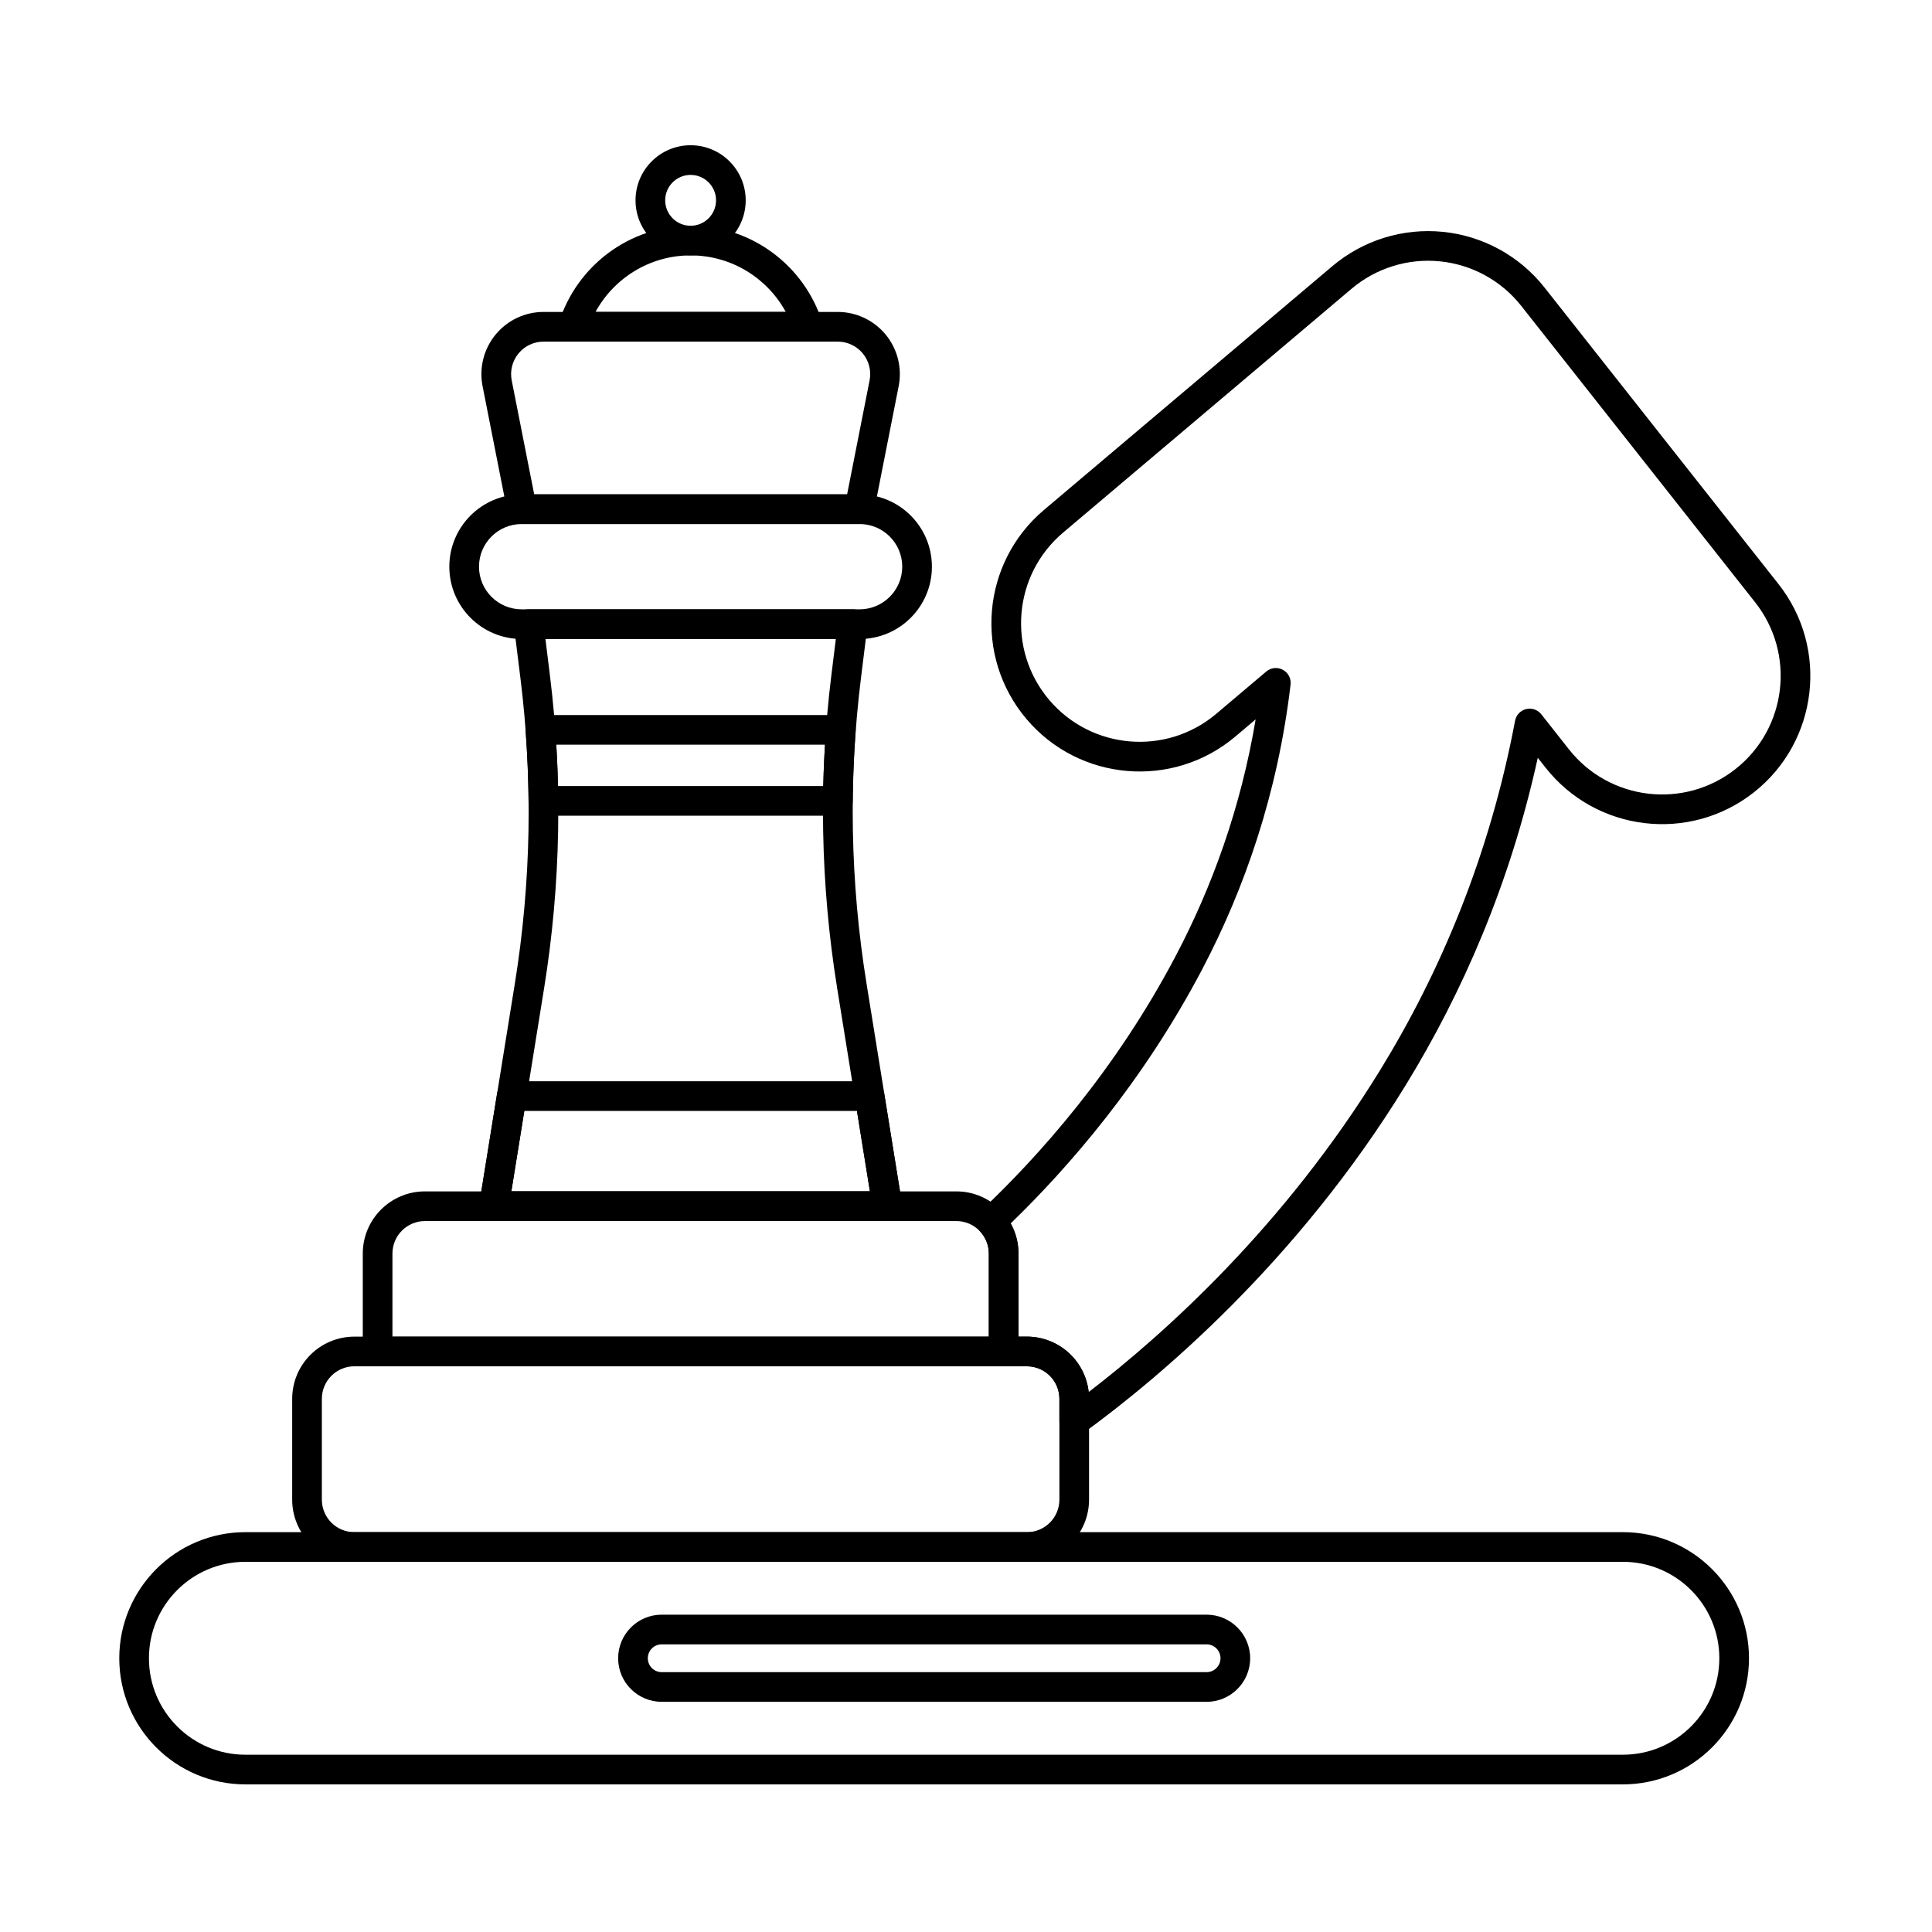
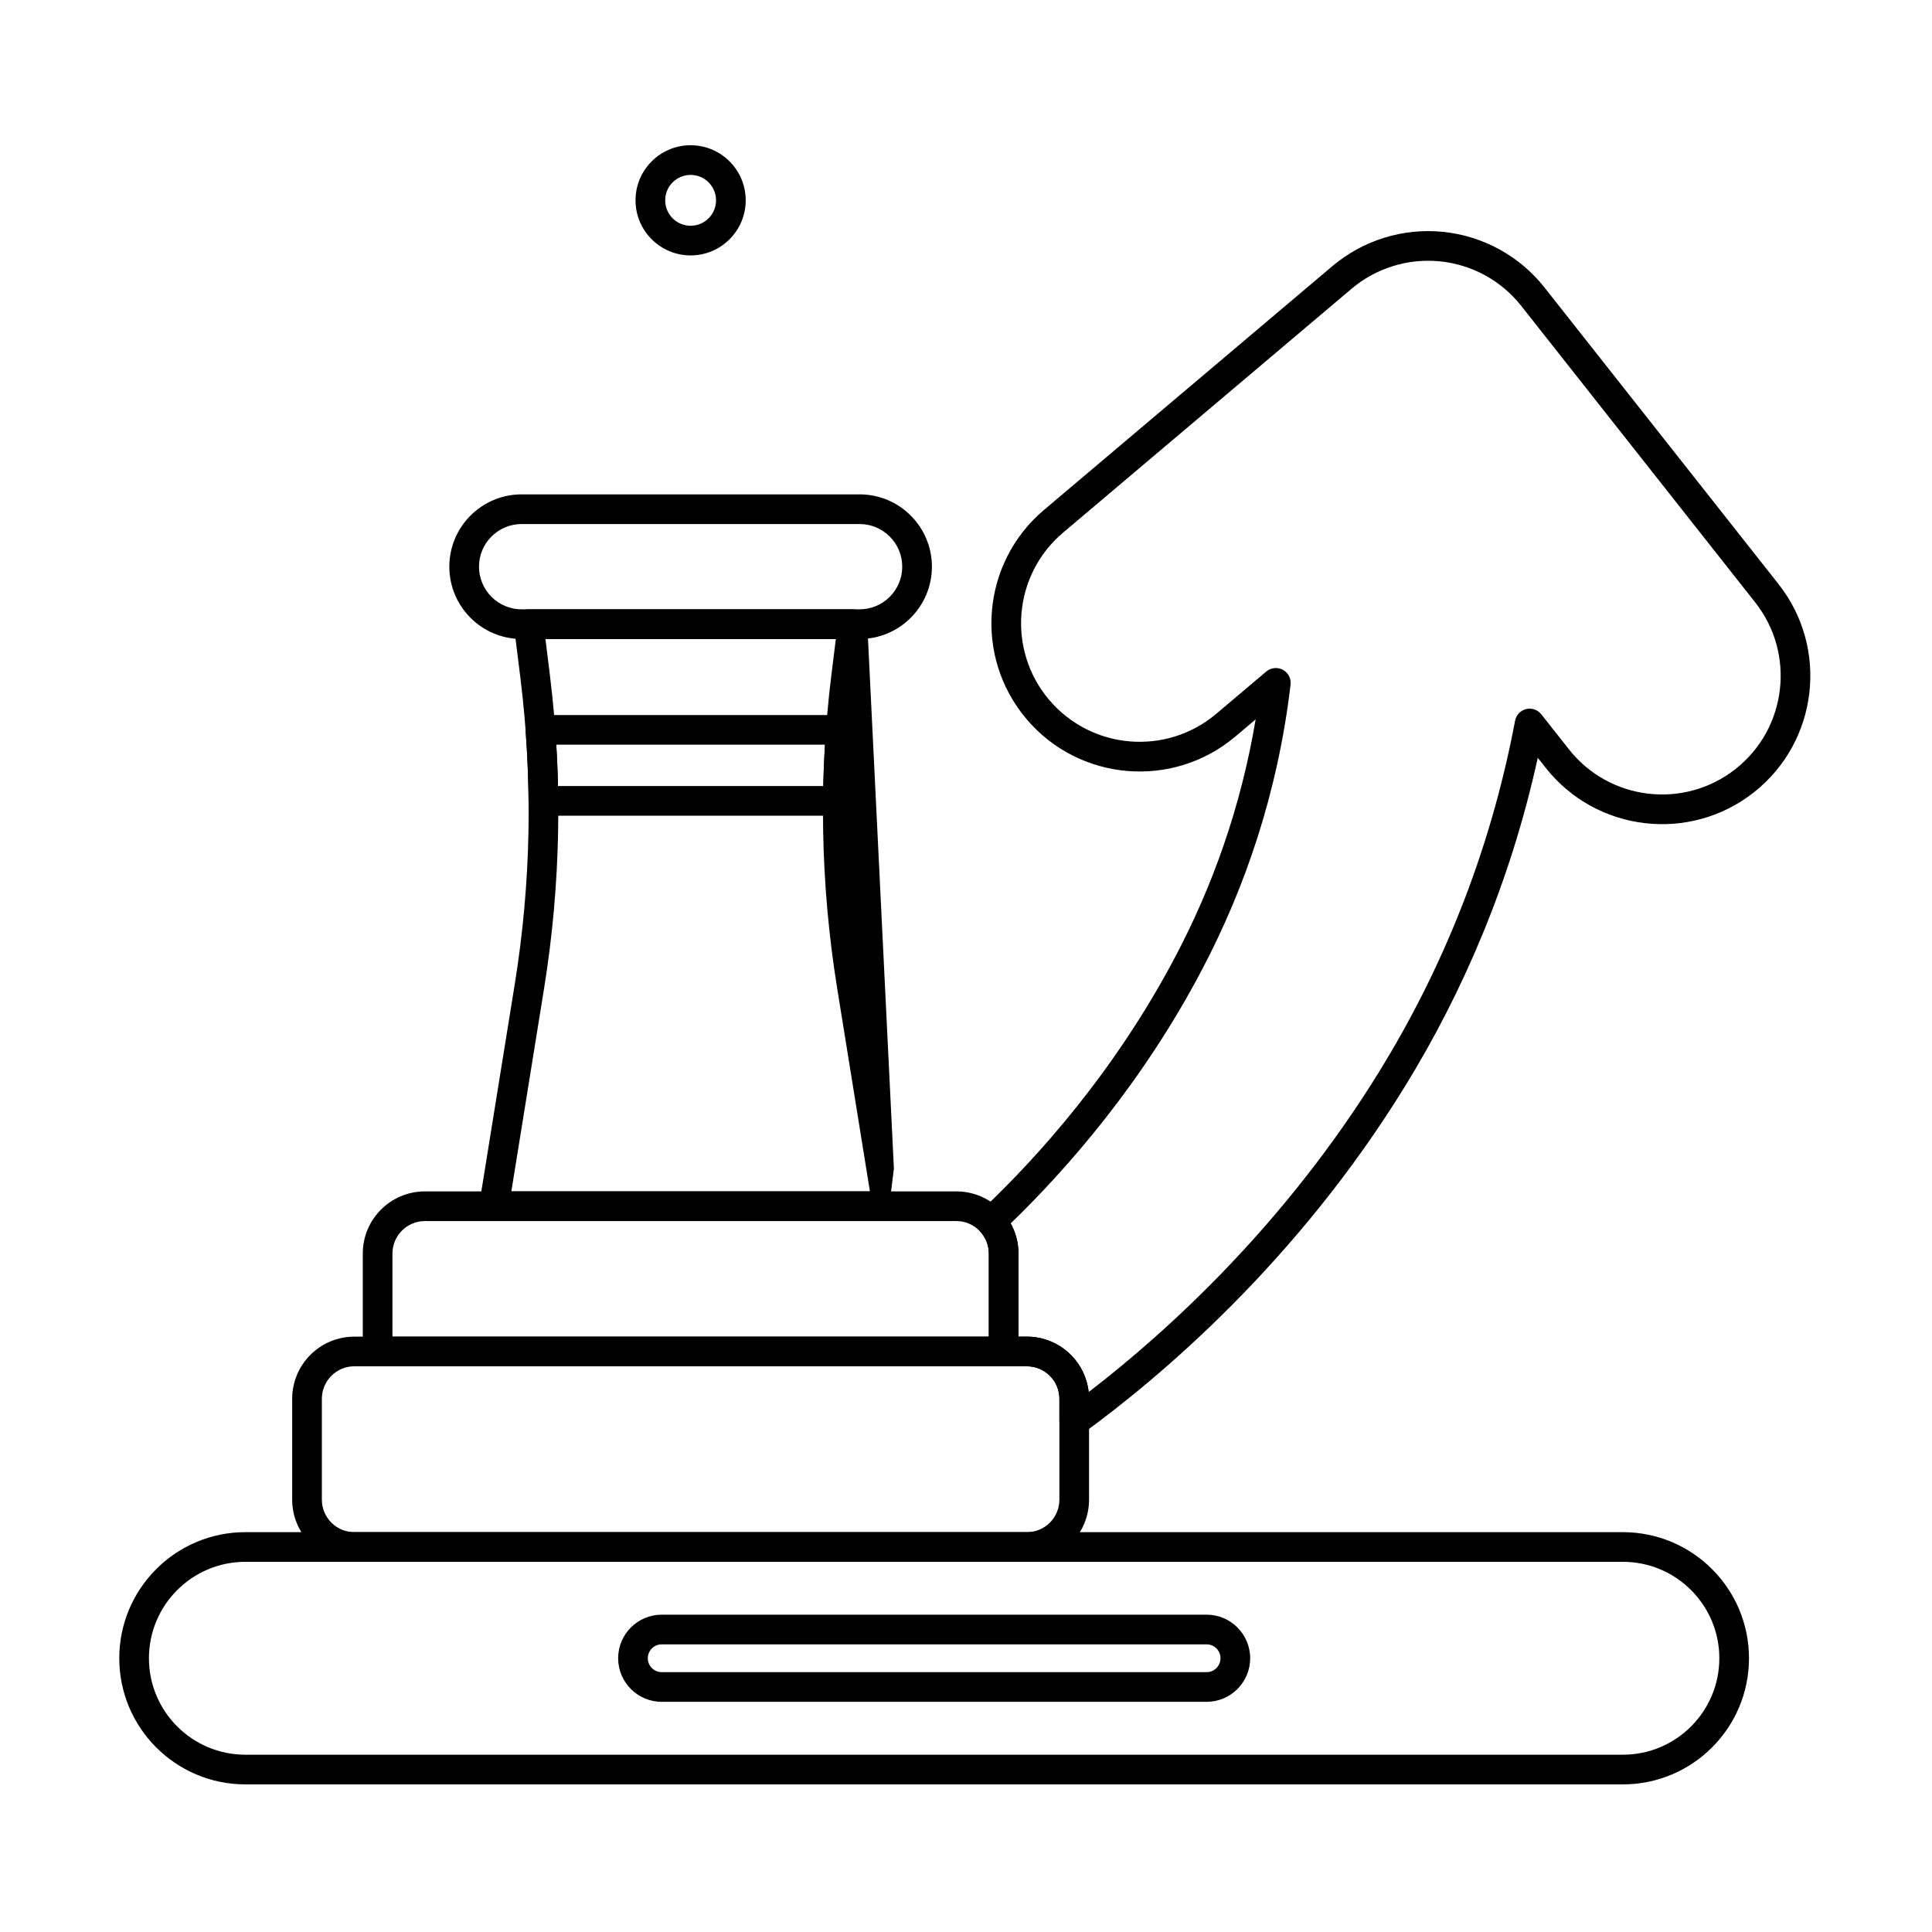
<svg xmlns="http://www.w3.org/2000/svg" fill="#000000" width="800px" height="800px" version="1.1" viewBox="144 144 512 512">
  <g fill-rule="evenodd">
-     <path d="m292.14 229.41c-0.375 1.195-0.16 2.496 0.582 3.508 0.738 1.008 1.918 1.605 3.172 1.605h62.266c1.254 0 2.43-0.598 3.172-1.605 0.742-1.008 0.957-2.312 0.582-3.508-4.664-14.824-18.527-25.59-34.883-25.59s-30.219 10.766-34.883 25.59zm9.676-2.75c4.871-8.922 14.336-14.977 25.211-14.977 10.871 0 20.34 6.059 25.211 14.977h-50.418z" />
    <path d="m370.75 337.71c0.082-1.09-0.297-2.168-1.039-2.965-0.742-0.801-1.785-1.258-2.883-1.258h-79.613c-1.094 0-2.137 0.457-2.883 1.258-0.746 0.801-1.121 1.875-1.039 2.965 0.461 6.18 0.723 12.375 0.781 18.566 0.02 2.156 1.773 3.894 3.93 3.894h78.031c2.156 0 3.91-1.738 3.93-3.894 0.059-6.195 0.32-12.387 0.781-18.57zm-8.125 3.637c-0.223 3.652-0.371 7.305-0.453 10.961h-70.297c-0.082-3.656-0.234-7.309-0.453-10.961h71.207z" />
    <path d="m327.02 182.49c-8.059 0-14.598 6.543-14.598 14.598 0 8.059 6.543 14.598 14.598 14.598 8.059 0 14.598-6.543 14.598-14.598 0-8.059-6.543-14.598-14.598-14.598zm0 7.863c3.719 0 6.738 3.016 6.738 6.738 0 3.719-3.019 6.738-6.738 6.738s-6.738-3.019-6.738-6.738 3.019-6.738 6.738-6.738z" />
-     <path d="m378.33 433.85c-0.309-1.906-1.953-3.305-3.883-3.305h-94.844c-1.93 0-3.574 1.398-3.883 3.305l-4.707 29.184c-0.184 1.137 0.141 2.297 0.891 3.172 0.746 0.879 1.84 1.383 2.992 1.383h104.26c1.152 0 2.246-0.504 2.992-1.383 0.746-0.875 1.07-2.035 0.891-3.172zm-7.231 4.559 3.438 21.324h-95.027l3.438-21.324z" />
    <path d="m319.36 595h144.4c6.371 0 11.547-5.176 11.547-11.547 0-6.371-5.176-11.547-11.547-11.547h-144.4c-6.375 0-11.547 5.176-11.547 11.547 0 6.375 5.176 11.547 11.547 11.547zm0-7.863c-2.035 0-3.684-1.652-3.684-3.684 0-2.035 1.652-3.684 3.684-3.684h144.4c2.035 0 3.684 1.652 3.684 3.684 0 2.035-1.652 3.684-3.684 3.684z" />
    <path d="m282.24 313.34h89.562c10.578 0 19.164-8.586 19.164-19.164s-8.586-19.164-19.164-19.164h-89.562c-10.578 0-19.164 8.586-19.164 19.164s8.586 19.164 19.164 19.164zm0-7.863c-6.238 0-11.301-5.062-11.301-11.301s5.066-11.301 11.301-11.301h89.562c6.238 0 11.301 5.066 11.301 11.301 0 6.238-5.066 11.301-11.301 11.301z" />
-     <path d="m278.48 279.7c0.363 1.84 1.98 3.172 3.856 3.172h89.383c1.879 0 3.492-1.328 3.856-3.172l6.582-33.363c0.953-4.84-0.305-9.848-3.438-13.656-3.129-3.809-7.801-6.016-12.734-6.016h-77.93c-4.93 0-9.602 2.207-12.73 6.016-3.129 3.809-4.391 8.816-3.438 13.656l6.582 33.363zm7.086-4.691-5.957-30.195c-0.5-2.527 0.16-5.148 1.797-7.141 1.637-1.992 4.078-3.144 6.656-3.144h77.93c2.578 0 5.019 1.152 6.66 3.144 1.637 1.992 2.297 4.613 1.797 7.141l-5.957 30.195z" />
-     <path d="m373.86 309.89c0.141-1.117-0.211-2.242-0.953-3.086-0.746-0.844-1.82-1.328-2.945-1.328h-85.863c-1.125 0-2.199 0.484-2.945 1.328-0.746 0.844-1.094 1.969-0.953 3.086l1.723 13.887c3.332 26.871 2.836 54.074-1.473 80.805-4.414 27.383-9.426 58.449-9.426 58.449-0.184 1.137 0.141 2.297 0.891 3.172 0.746 0.879 1.84 1.383 2.992 1.383h104.26c1.152 0 2.246-0.504 2.992-1.383 0.746-0.875 1.07-2.035 0.891-3.172 0 0-5.012-31.066-9.426-58.449-4.309-26.73-4.805-53.938-1.473-80.805l1.723-13.887zm-8.352 3.449-1.172 9.473c-3.426 27.609-2.914 55.562 1.512 83.023l8.691 53.891h-95.027l8.691-53.891c4.426-27.465 4.938-55.418 1.512-83.023l-1.172-9.473z" />
+     <path d="m373.86 309.89c0.141-1.117-0.211-2.242-0.953-3.086-0.746-0.844-1.82-1.328-2.945-1.328h-85.863c-1.125 0-2.199 0.484-2.945 1.328-0.746 0.844-1.094 1.969-0.953 3.086l1.723 13.887c3.332 26.871 2.836 54.074-1.473 80.805-4.414 27.383-9.426 58.449-9.426 58.449-0.184 1.137 0.141 2.297 0.891 3.172 0.746 0.879 1.84 1.383 2.992 1.383h104.26l1.723-13.887zm-8.352 3.449-1.172 9.473c-3.426 27.609-2.914 55.562 1.512 83.023l8.691 53.891h-95.027l8.691-53.891c4.426-27.465 4.938-55.418 1.512-83.023l-1.172-9.473z" />
    <path d="m209.03 616.88h365.05c18.445 0 33.422-14.977 33.422-33.422 0-18.445-14.977-33.422-33.422-33.422h-365.05c-18.445 0-33.422 14.977-33.422 33.422 0 18.445 14.977 33.422 33.422 33.422zm0-7.863c-14.105 0-25.559-11.453-25.559-25.559s11.453-25.559 25.559-25.559h365.05c14.105 0 25.559 11.453 25.559 25.559s-11.453 25.559-25.559 25.559z" />
    <path d="m413.91 502.15v-25.941c0-9.102-7.379-16.48-16.48-16.48h-140.81c-9.102 0-16.48 7.379-16.48 16.48v25.941c0 2.172 1.758 3.93 3.93 3.93h165.91c2.172 0 3.93-1.762 3.93-3.93zm-7.859-25.941v22.008h-158.05v-22.008c0-4.758 3.859-8.617 8.617-8.617h140.81c4.762 0 8.621 3.859 8.621 8.617z" />
    <path d="m432.61 514.7c0-4.371-1.734-8.562-4.828-11.652-3.09-3.09-7.281-4.828-11.652-4.828h-178.22c-4.371 0-8.562 1.738-11.652 4.828-3.09 3.09-4.828 7.281-4.828 11.652v26.723c0 4.371 1.734 8.562 4.828 11.652 3.09 3.09 7.281 4.828 11.652 4.828h178.22c4.371 0 8.562-1.734 11.652-4.828 3.09-3.09 4.828-7.285 4.828-11.652zm-7.859 0v26.723c0 2.285-0.91 4.477-2.523 6.094-1.617 1.617-3.809 2.523-6.094 2.523h-178.22c-2.285 0-4.477-0.906-6.094-2.523-1.617-1.613-2.523-3.809-2.523-6.094v-26.723c0-2.285 0.906-4.477 2.523-6.094 1.613-1.617 3.809-2.523 6.094-2.523h178.22c2.285 0 4.477 0.906 6.094 2.523 1.613 1.613 2.523 3.809 2.523 6.094z" />
    <path d="m406.05 502.15c0 2.172 1.758 3.93 3.93 3.93h6.156c2.285 0 4.477 0.906 6.094 2.523 1.613 1.613 2.523 3.809 2.523 6.094v5.981c0 1.477 0.828 2.832 2.148 3.504 1.316 0.672 2.898 0.547 4.094-0.324 20.188-14.684 56.68-45.32 85.457-92.156 15.078-24.543 27.742-53.512 35.074-86.879 0-0.004 2.086 2.637 2.086 2.637 13.438 17.027 38.168 19.945 55.195 6.512 17.027-13.438 19.945-38.168 6.508-55.195 0 0-62-78.574-62-78.574-6.598-8.363-16.312-13.691-26.91-14.758-10.598-1.07-21.176 2.211-29.312 9.086l-76.438 64.617c-16.566 14.004-18.645 38.82-4.641 55.387 14.004 16.562 38.82 18.645 55.383 4.641l5.363-4.531c-3.953 23.598-11.621 44.477-21.082 62.496-16.121 30.703-36.629 53.504-51.703 67.73-1.562 1.477-1.652 3.934-0.199 5.519 1.406 1.535 2.269 3.578 2.269 5.824v25.941zm26.469 10.75c-0.406-3.711-2.062-7.191-4.731-9.855-3.09-3.09-7.281-4.828-11.652-4.828h-2.227v-22.012c0-2.898-0.75-5.625-2.062-7.992 15.254-14.766 35.055-37.441 50.797-67.43 11.199-21.328 19.973-46.52 23.371-75.359 0.191-1.602-0.621-3.16-2.043-3.922-1.422-0.766-3.168-0.582-4.398 0.461l-13.25 11.199c-13.25 11.203-33.102 9.539-44.305-3.711-11.199-13.25-9.539-33.105 3.715-44.305l76.438-64.617c6.508-5.5 14.973-8.125 23.449-7.269 8.48 0.855 16.25 5.117 21.527 11.805 0 0 62 78.574 62 78.574 10.746 13.621 8.414 33.406-5.207 44.152-13.621 10.746-33.406 8.414-44.152-5.207 0 0-7.328-9.289-7.328-9.289-0.953-1.211-2.527-1.75-4.023-1.383-1.496 0.367-2.641 1.574-2.926 3.09-6.766 35.883-19.883 66.75-35.75 92.578-25.359 41.273-56.859 69.652-77.234 85.316z" />
  </g>
</svg>